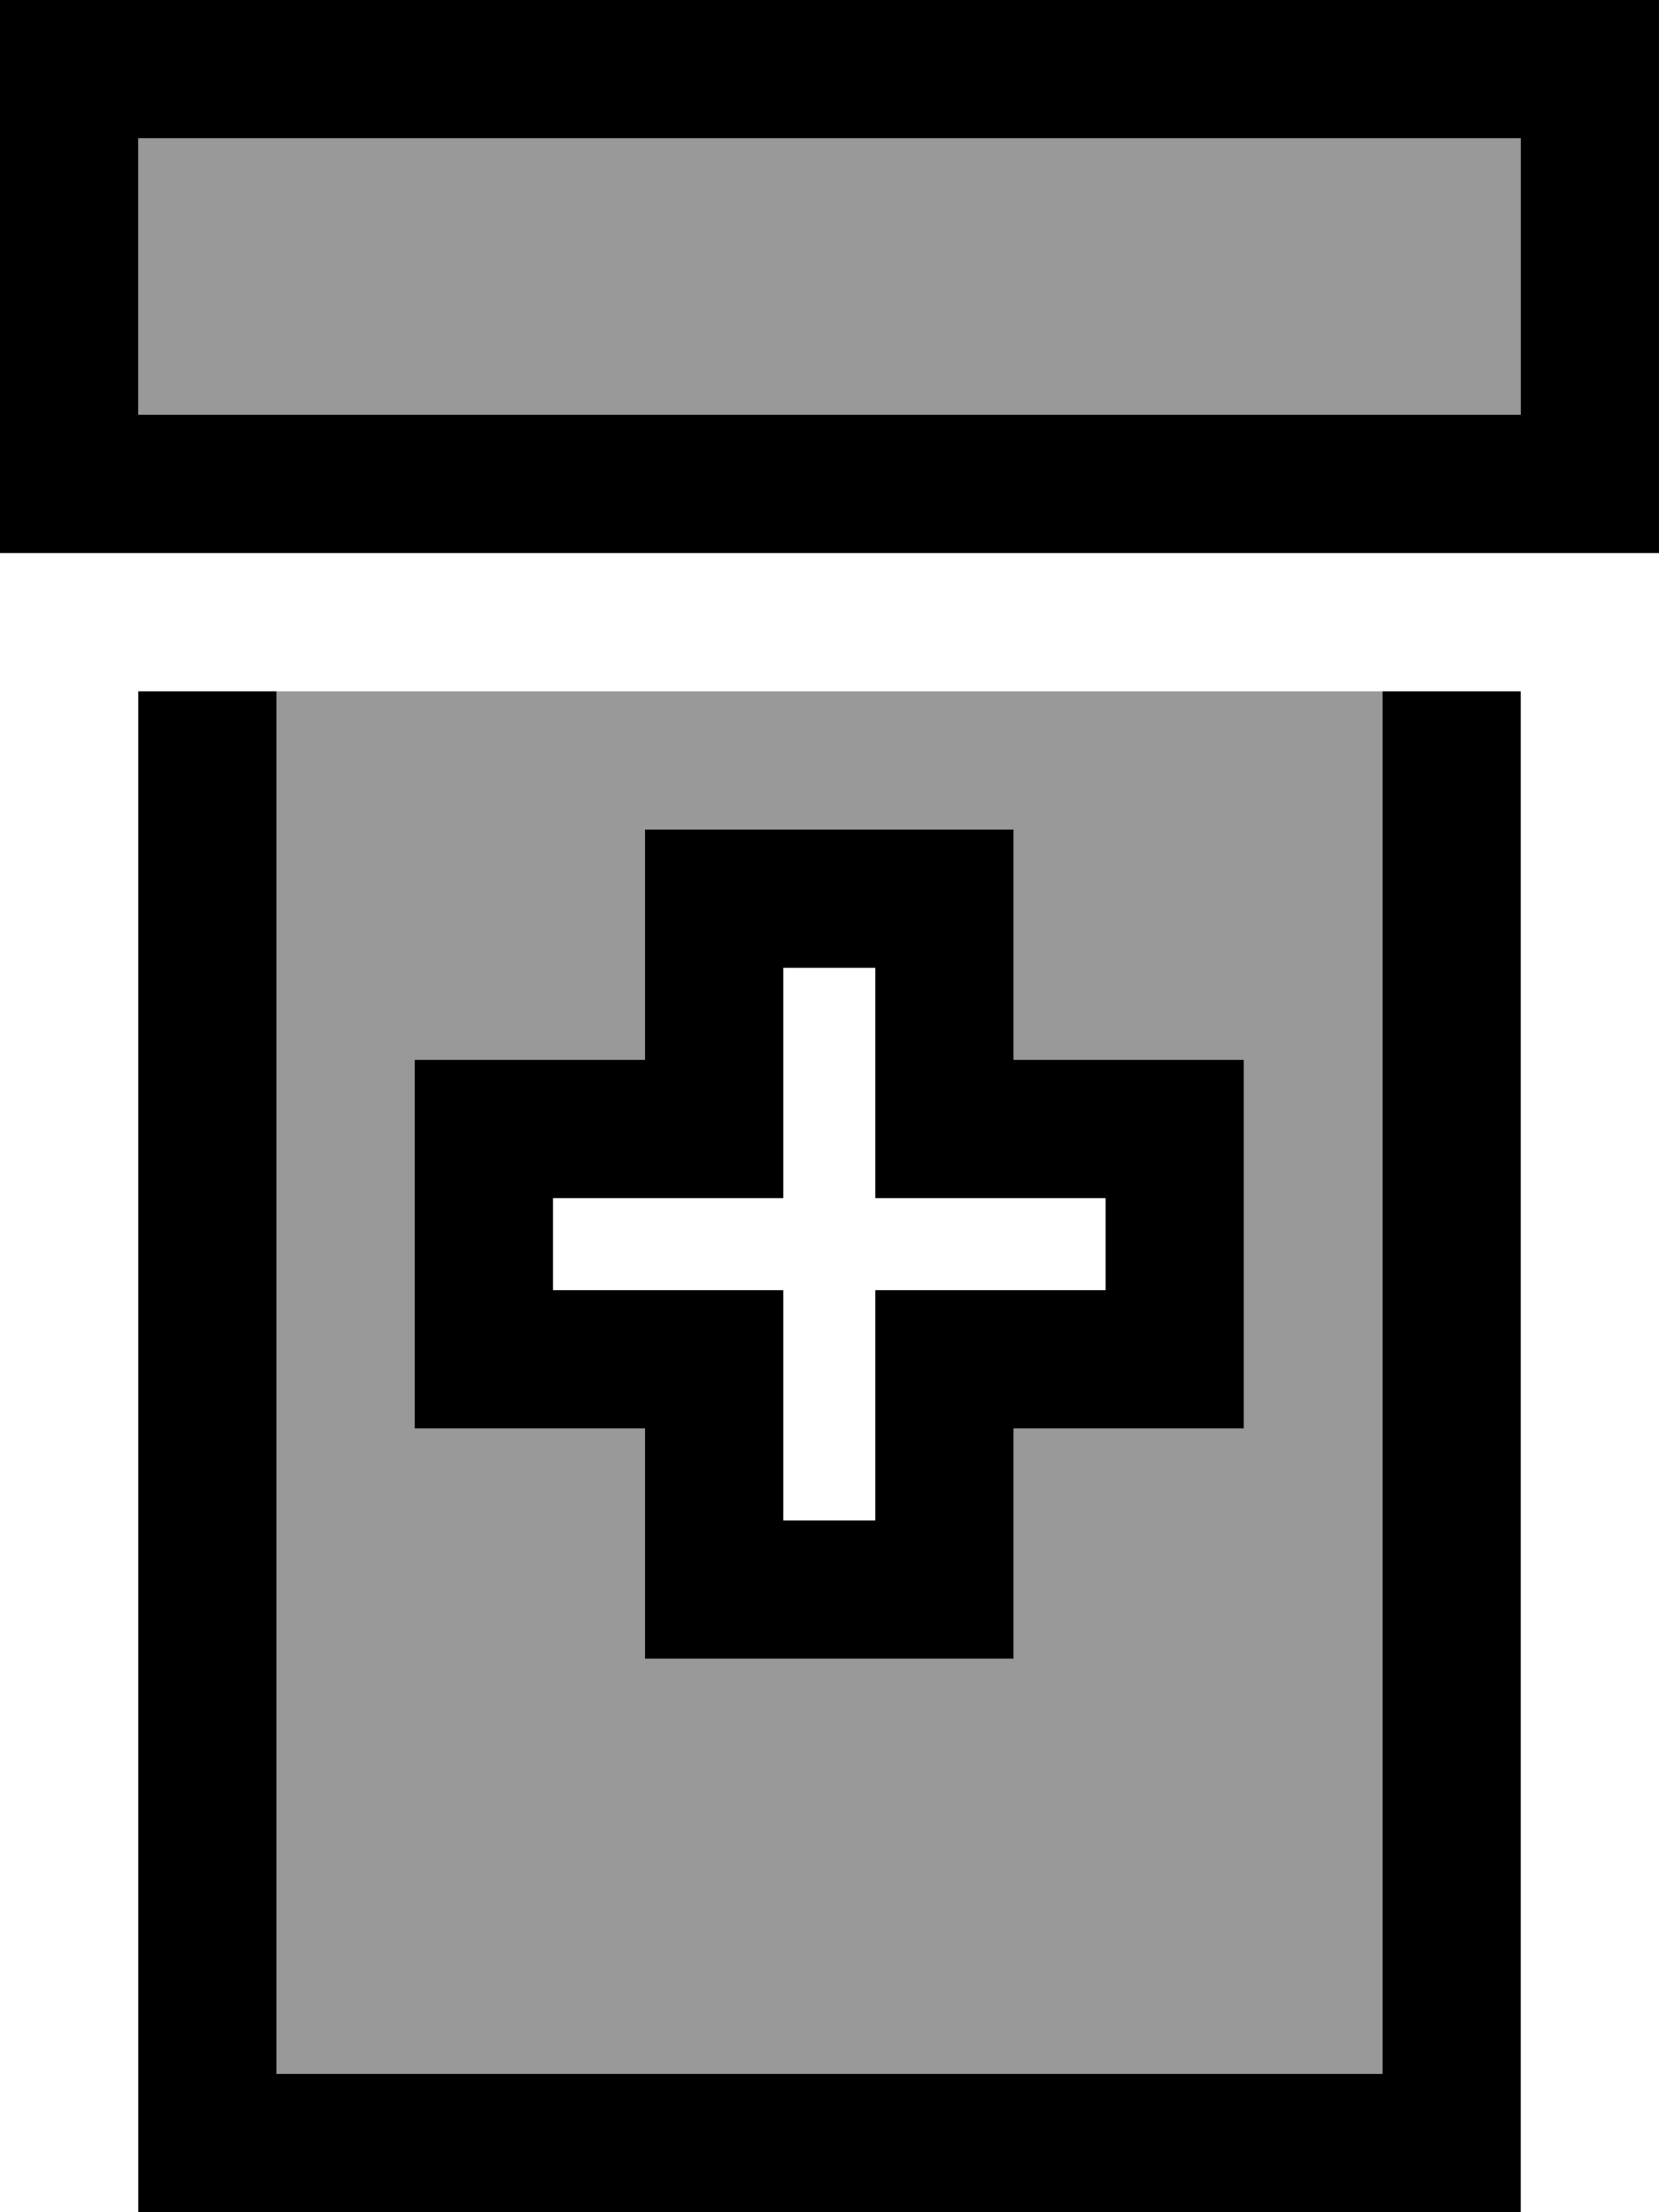
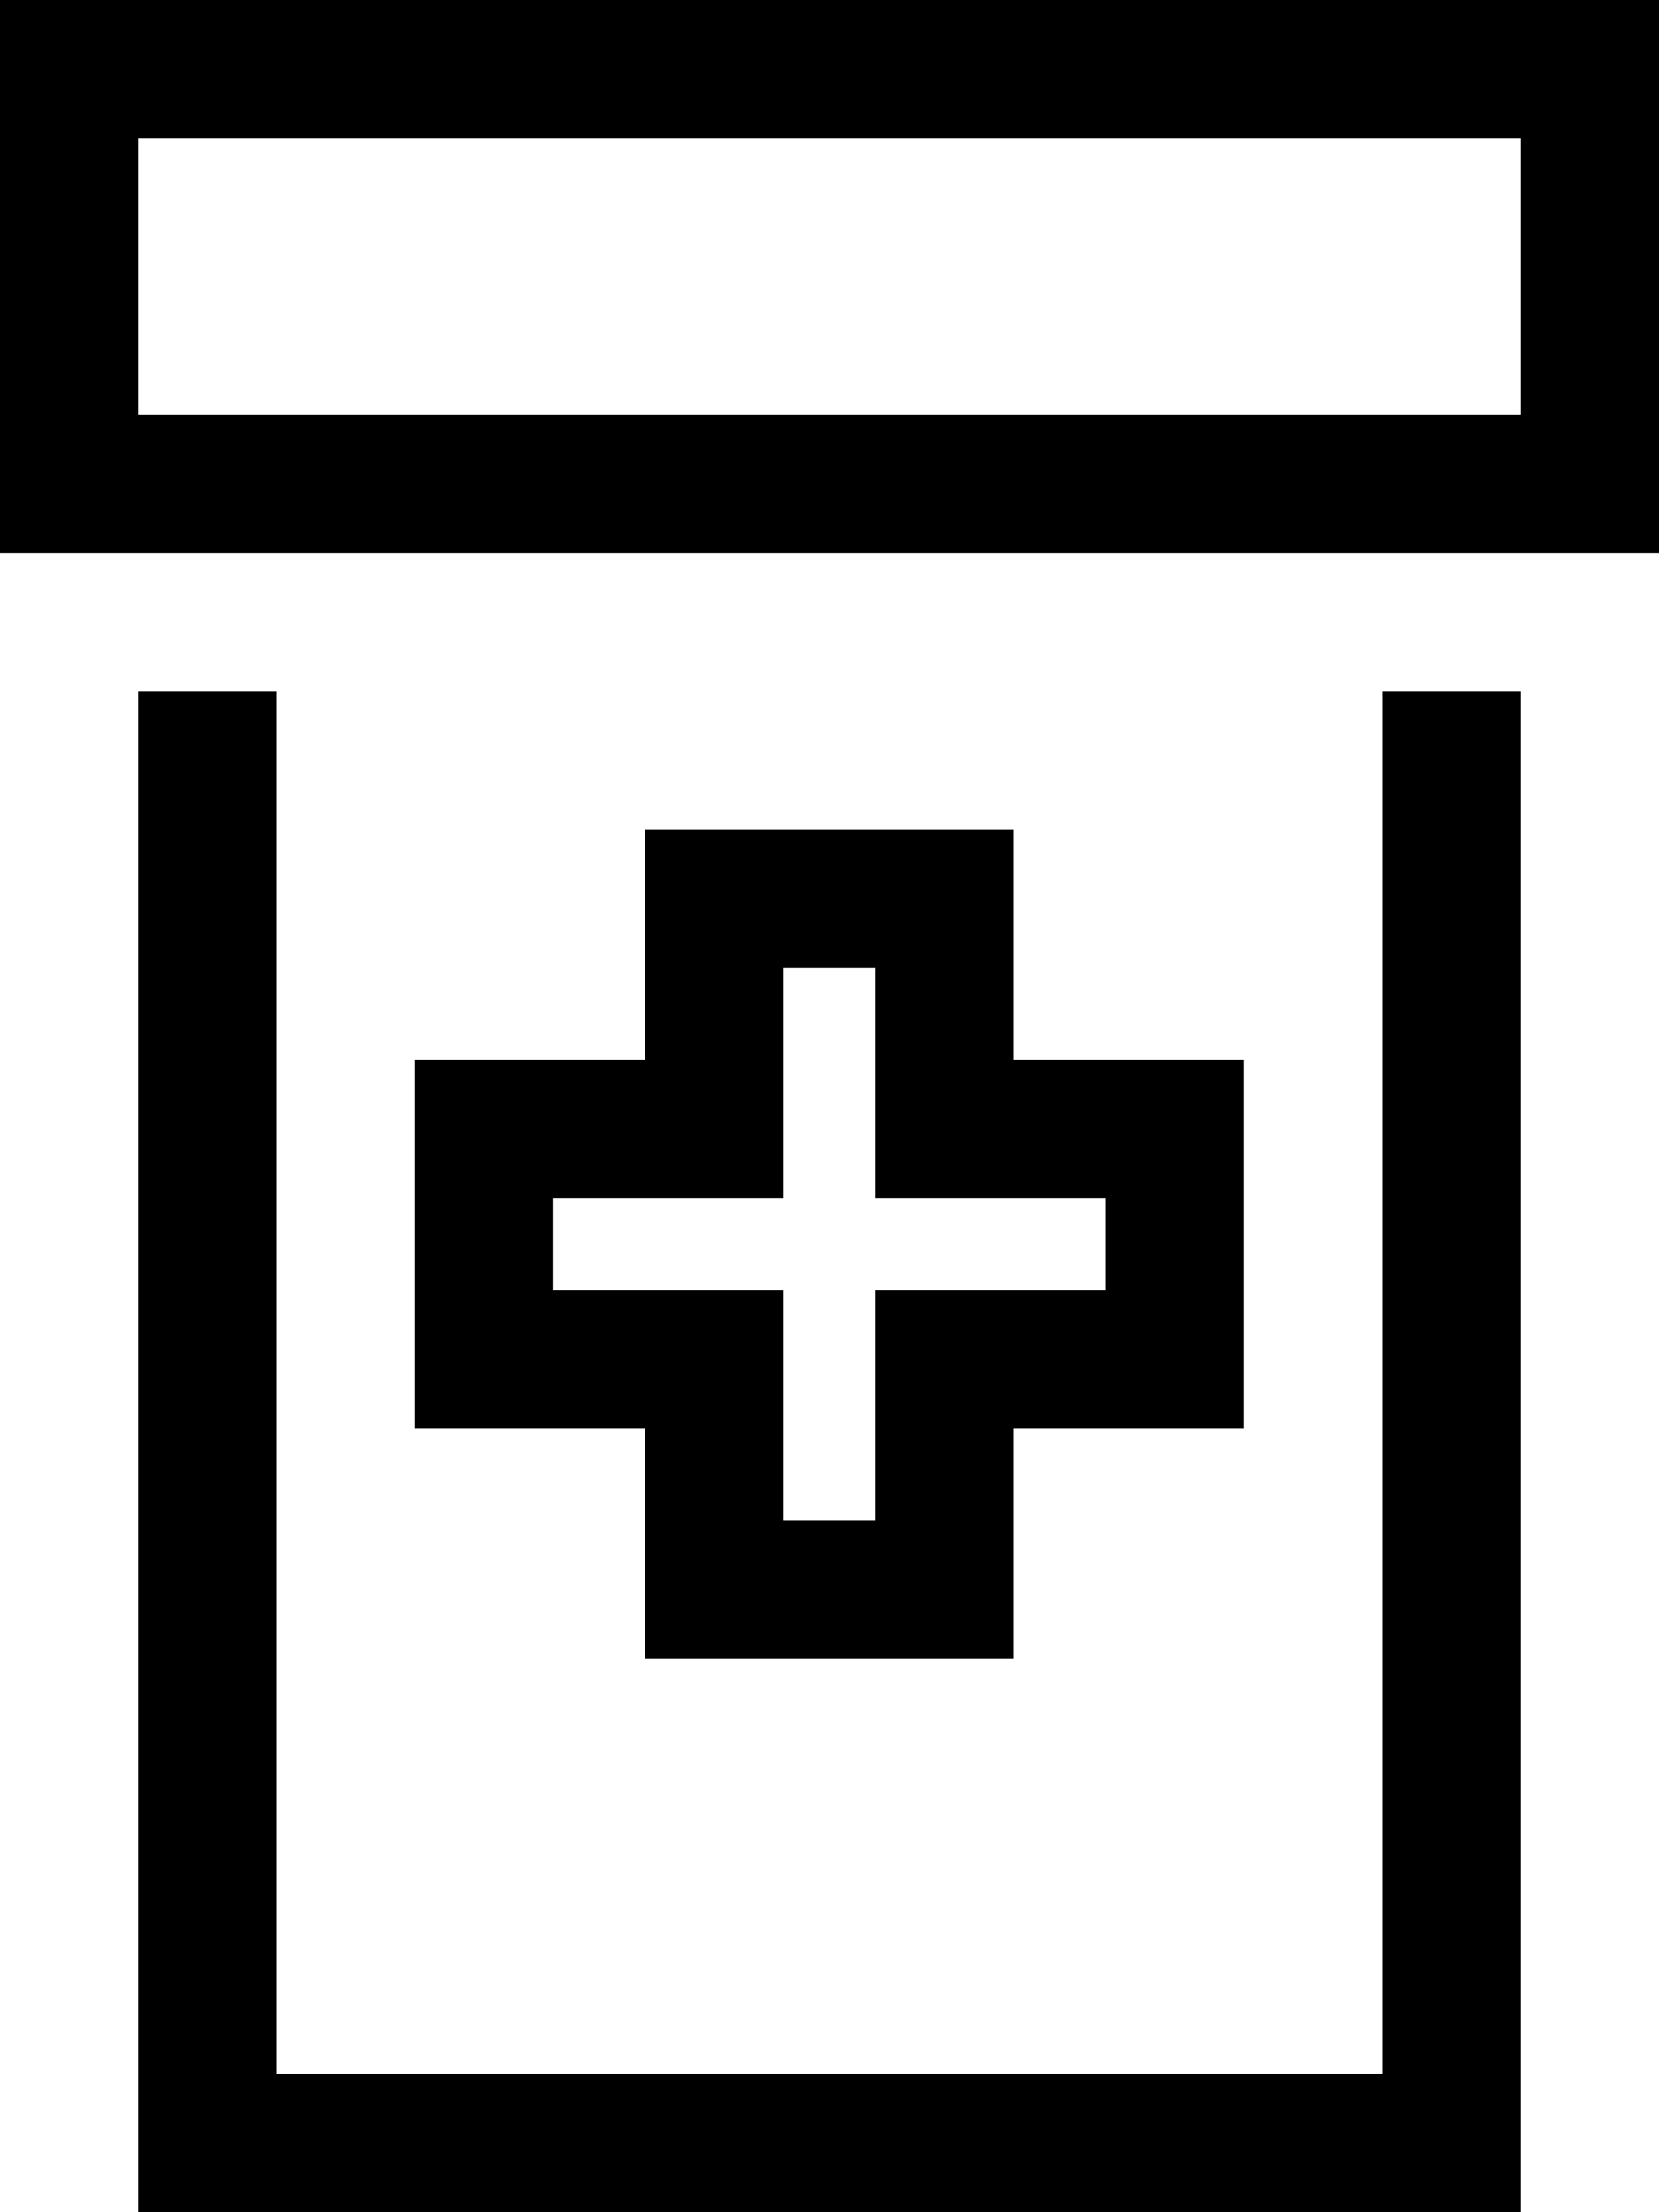
<svg xmlns="http://www.w3.org/2000/svg" viewBox="0 0 384 512">
  <defs>
    <style>.fa-secondary{opacity:.4}</style>
  </defs>
-   <path class="fa-secondary" d="M32 32l0 64 320 0 0-64L32 32zM64 160l0 320 256 0 0-320L64 160zm32 85.3l16 0 37.3 0 0-37.3 0-16 16 0 53.3 0 16 0 0 16 0 37.3 37.3 0 16 0 0 16 0 53.3 0 16-16 0-37.3 0 0 37.3 0 16-16 0-53.3 0-16 0 0-16 0-37.3-37.3 0-16 0 0-16 0-53.3 0-16z" />
  <path class="fa-primary" d="M352 32l0 64L32 96l0-64 320 0zM32 0L0 0 0 32 0 96l0 32 32 0 320 0 32 0 0-32 0-64 0-32L352 0 32 0zm0 160l0 320 0 32 32 0 256 0 32 0 0-32 0-320-32 0 0 320L64 480l0-320-32 0zm133.3 32l-16 0 0 16 0 37.3-37.3 0-16 0 0 16 0 53.3 0 16 16 0 37.3 0 0 37.3 0 16 16 0 53.3 0 16 0 0-16 0-37.3 37.3 0 16 0 0-16 0-53.3 0-16-16 0-37.3 0 0-37.3 0-16-16 0-53.3 0zm16 69.3l0-37.3 21.3 0 0 37.3 0 16 16 0 37.3 0 0 21.3-37.3 0-16 0 0 16 0 37.3-21.3 0 0-37.3 0-16-16 0-37.3 0 0-21.3 37.3 0 16 0 0-16z" />
</svg>